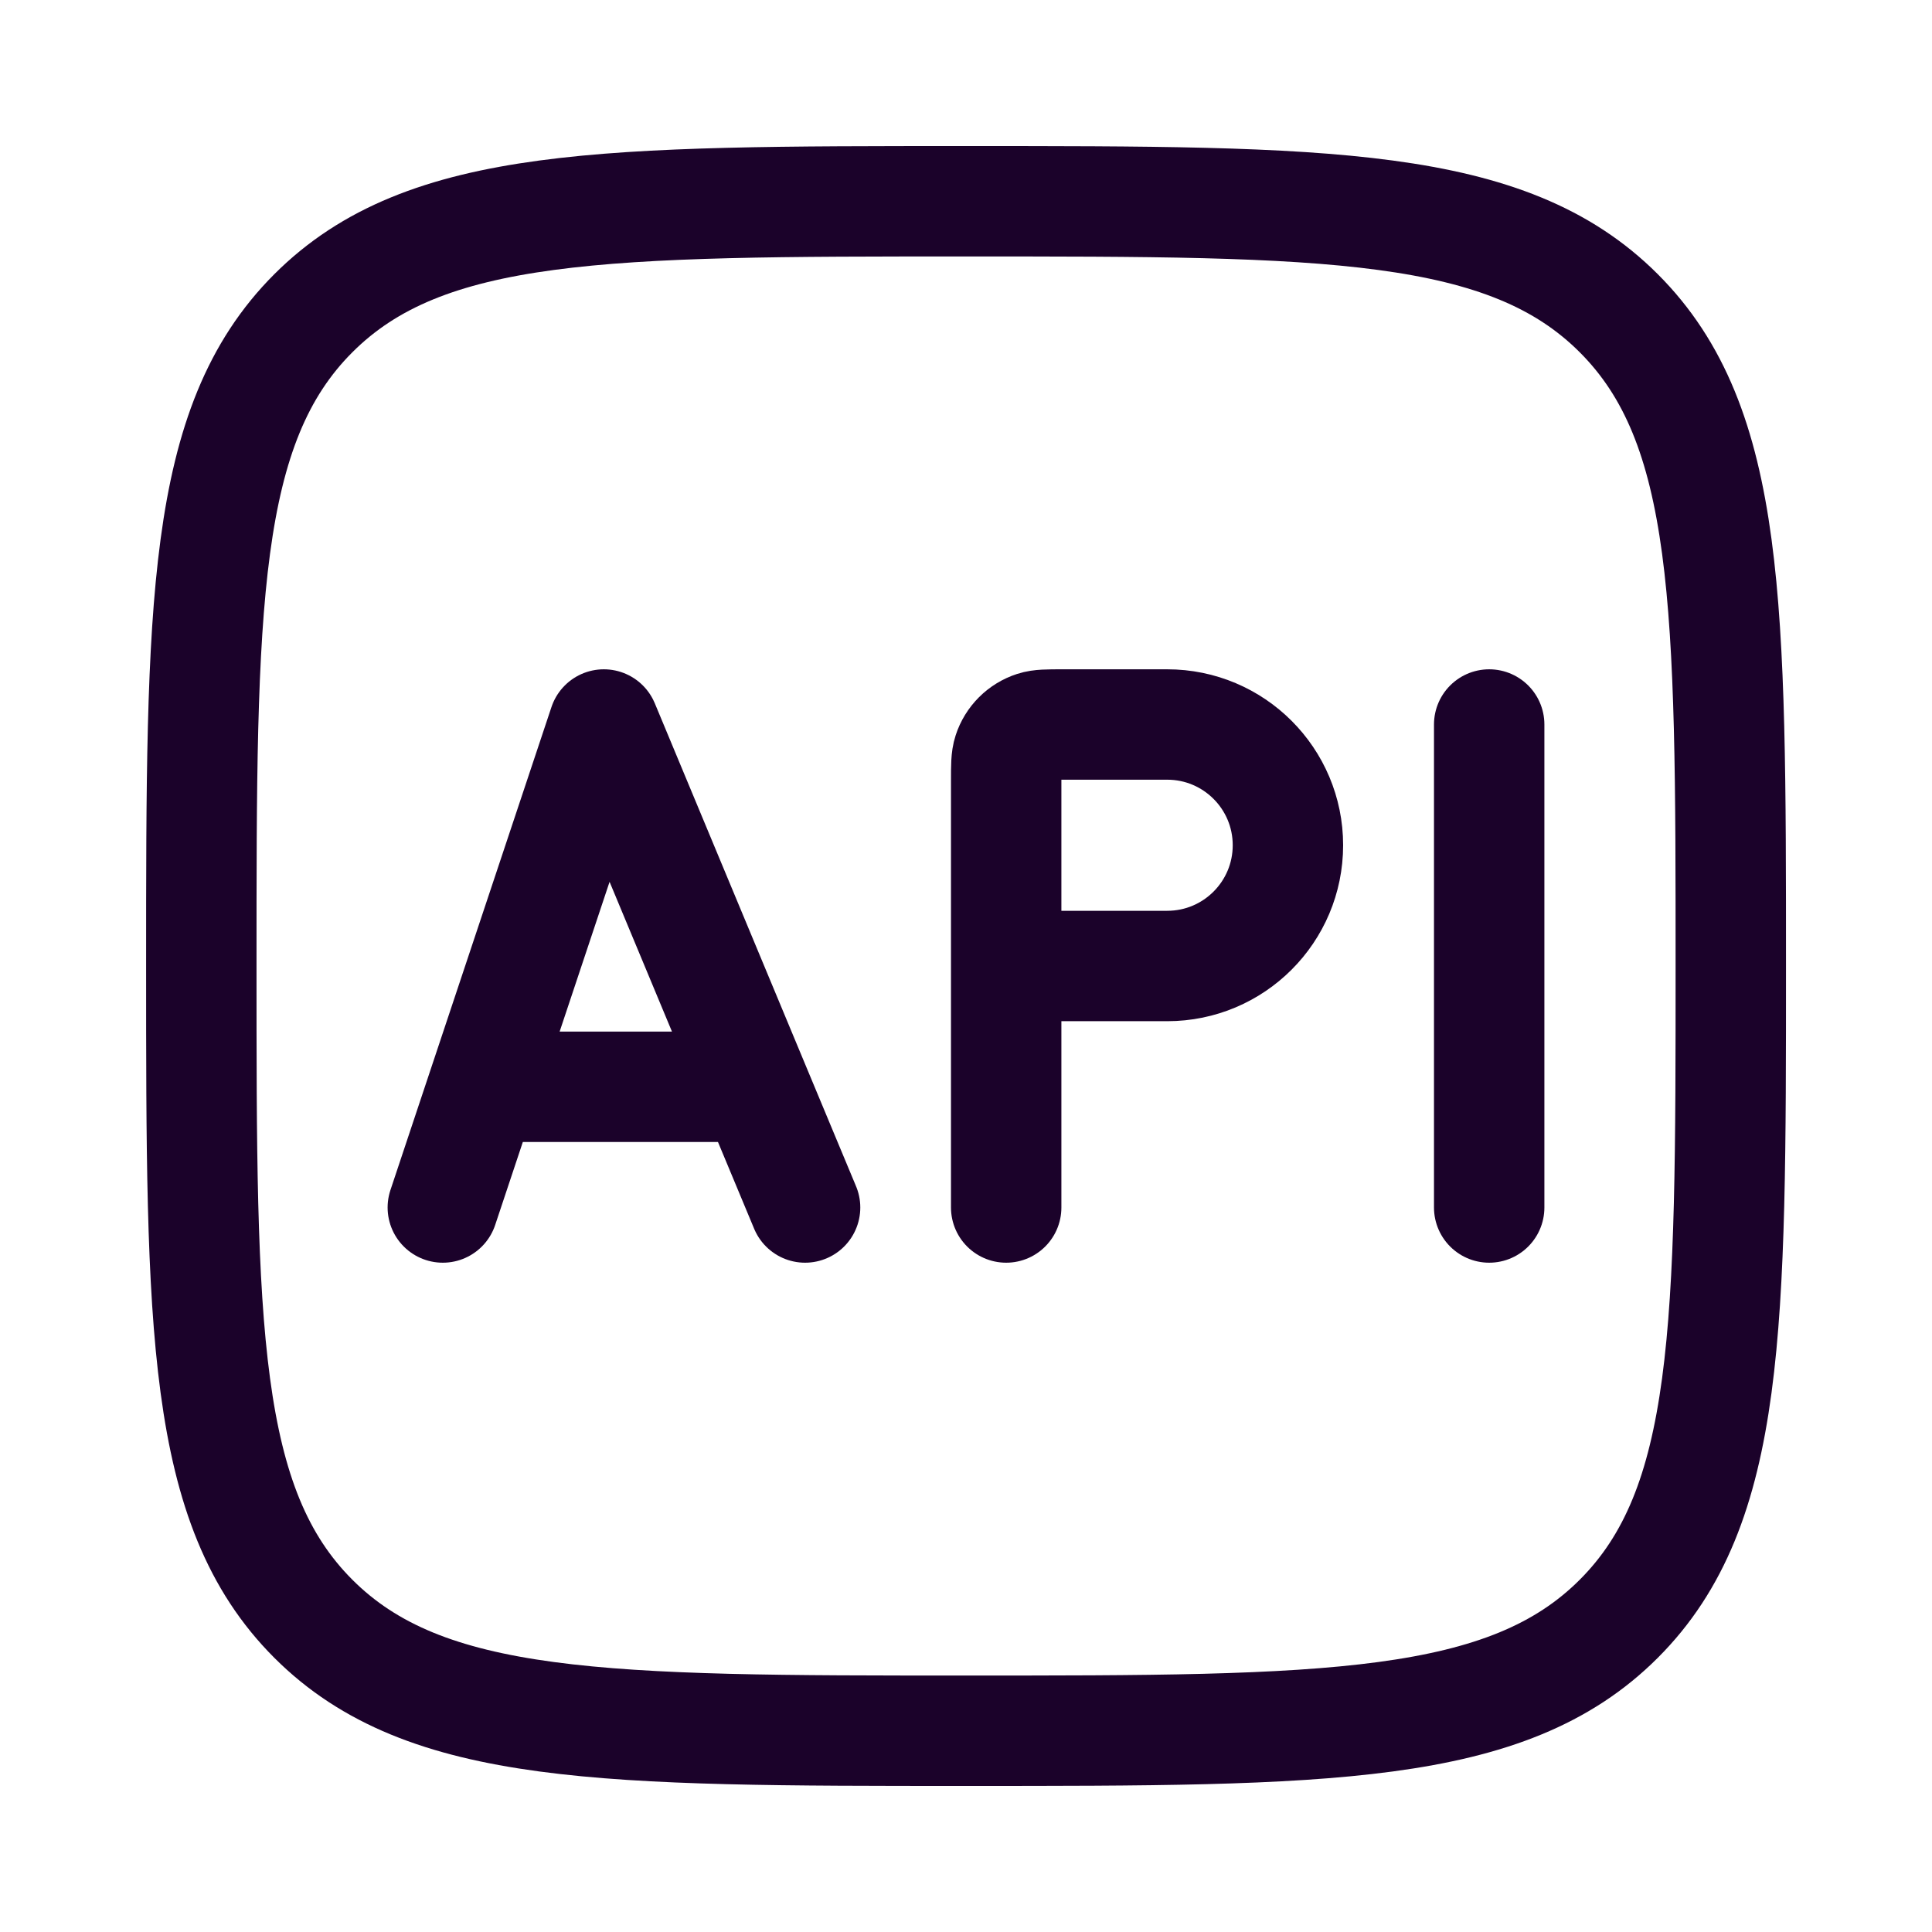
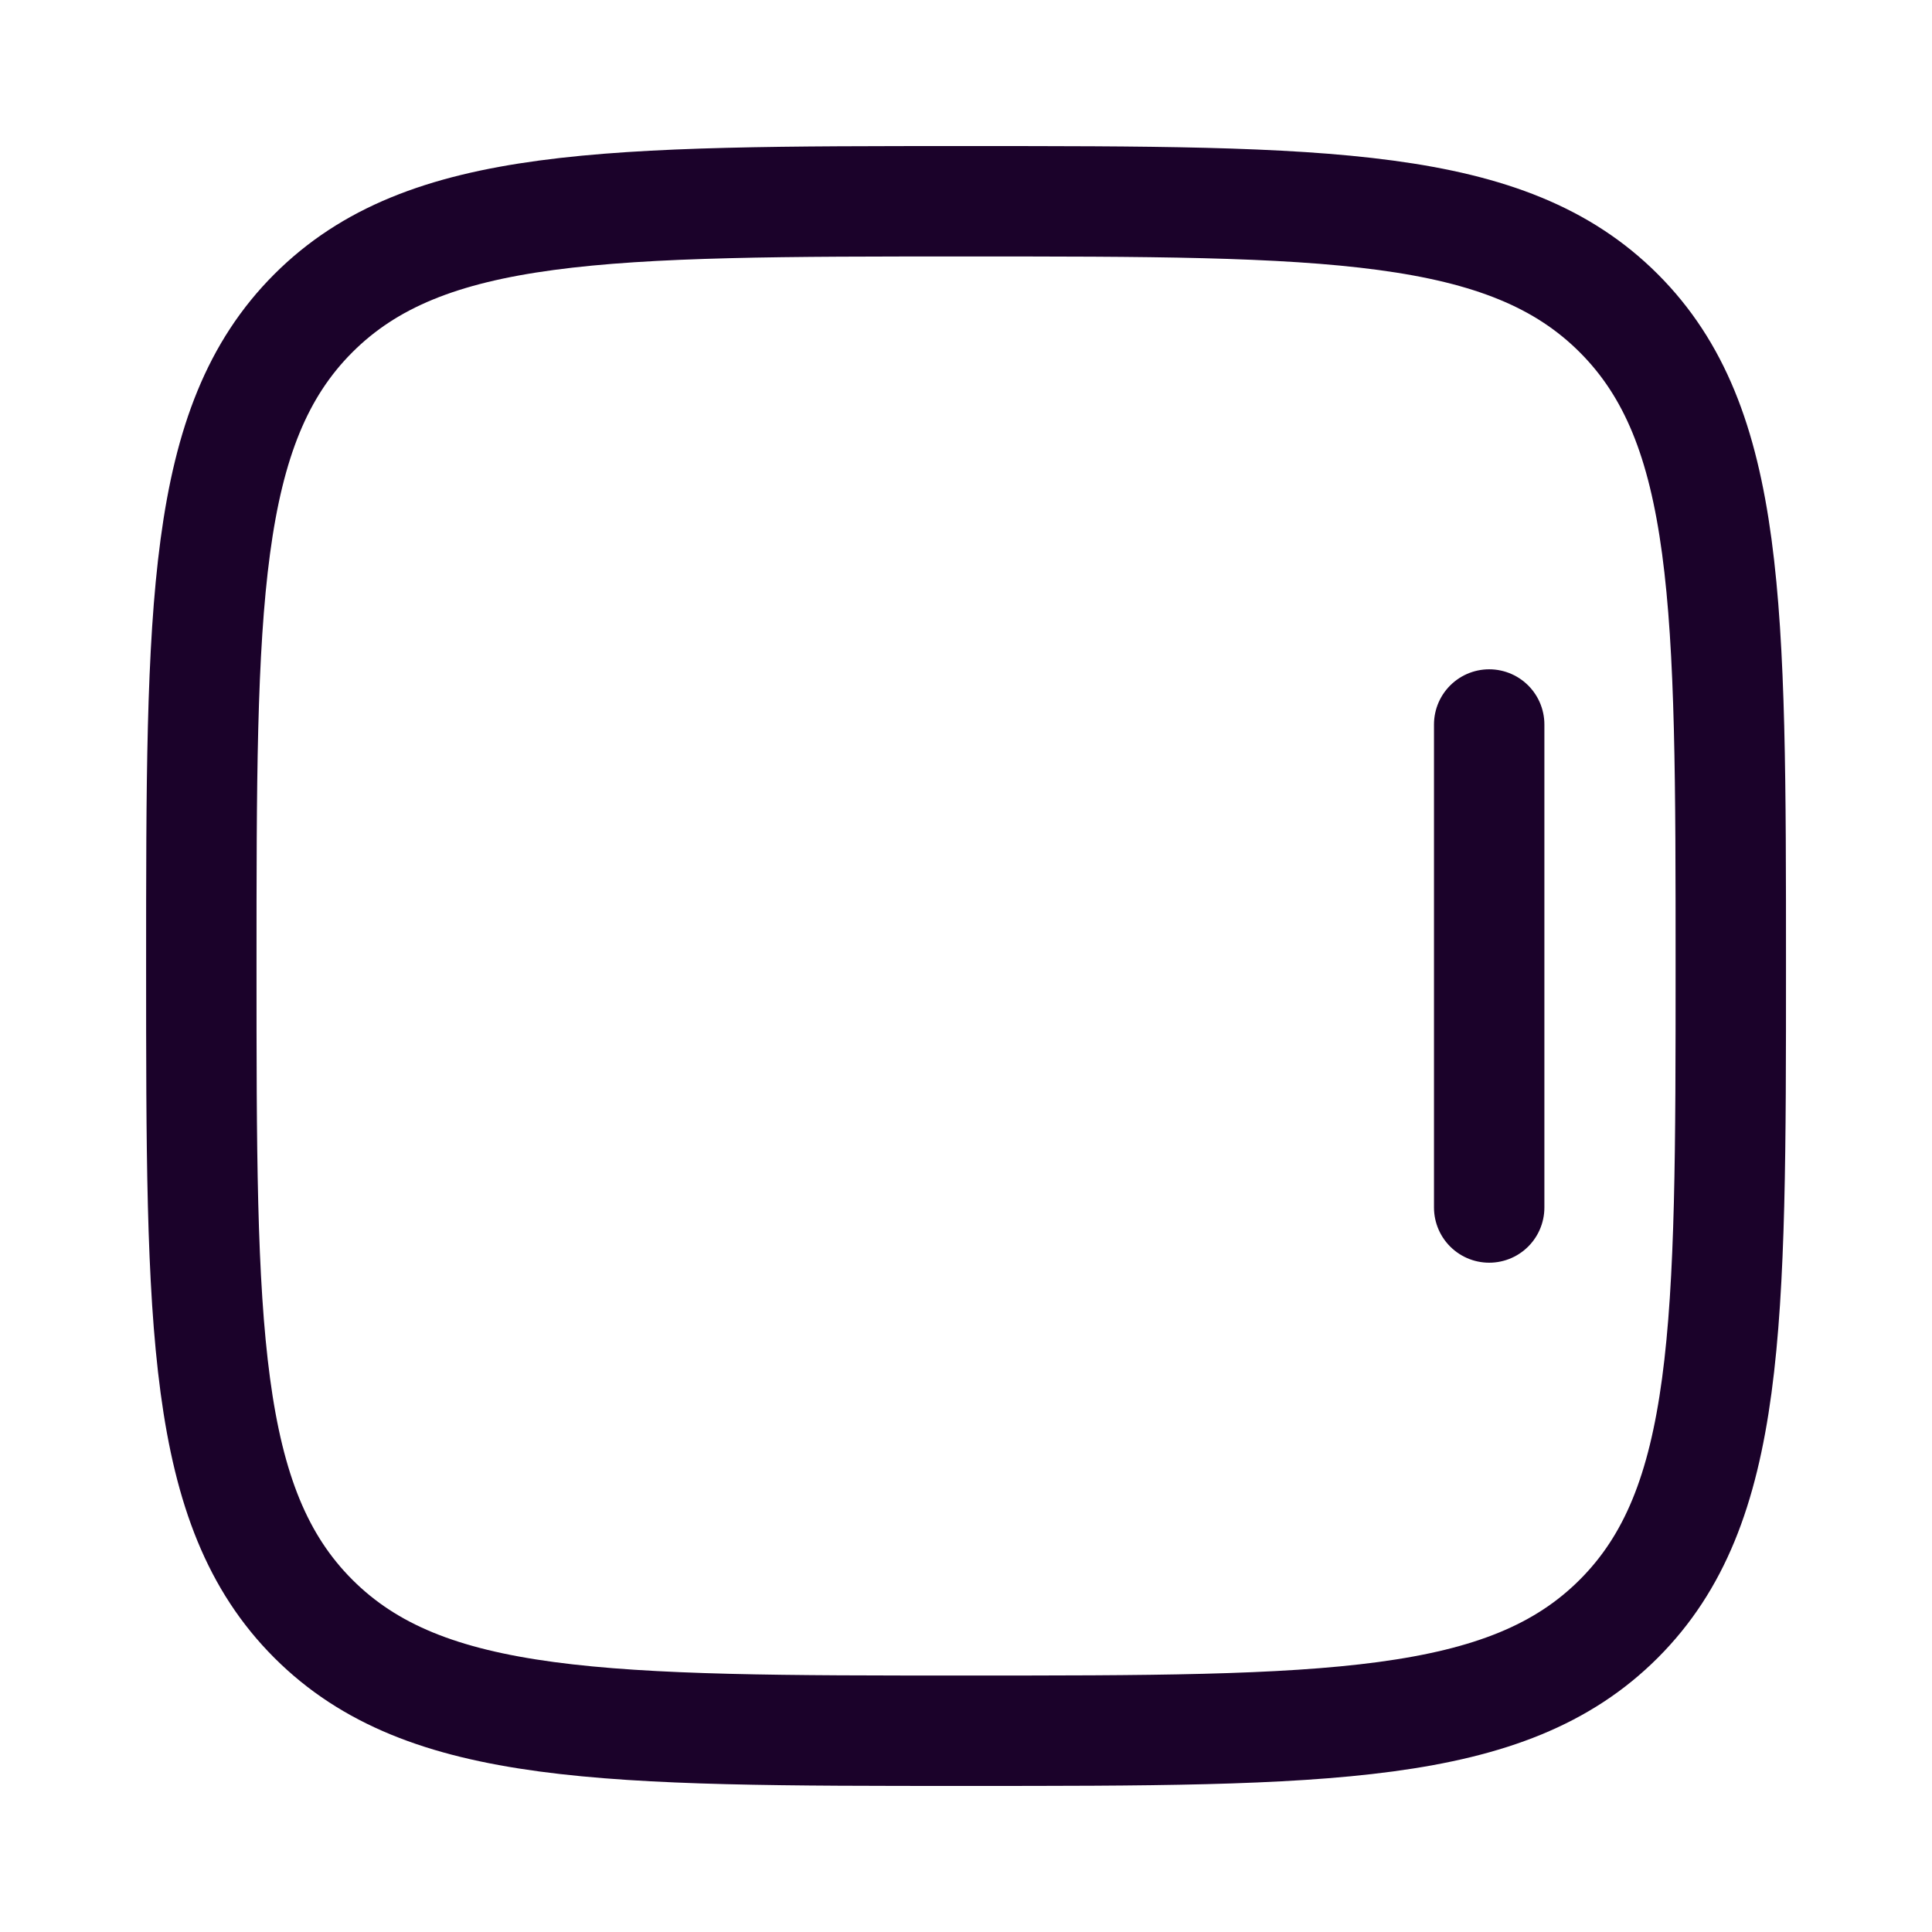
<svg xmlns="http://www.w3.org/2000/svg" width="35" height="35" viewBox="0 0 35 35" fill="none">
  <path d="M3.647 17.5C3.647 10.969 3.647 7.704 5.676 5.675C7.705 3.646 10.97 3.646 17.501 3.646C24.032 3.646 27.298 3.646 29.326 5.675C31.355 7.704 31.355 10.969 31.355 17.5C31.355 24.031 31.355 27.296 29.326 29.325C27.298 31.354 24.032 31.354 17.501 31.354C10.97 31.354 7.705 31.354 5.676 29.325C3.647 27.296 3.647 24.031 3.647 17.5Z" stroke="#1B022A" stroke-width="2" />
-   <path d="M8.751 19.688L10.939 13.125L13.673 19.688M8.751 19.688L8.022 21.875M8.751 19.688H13.673M13.673 19.688L14.585 21.875" stroke="#1B022A" stroke-width="2" stroke-linecap="round" stroke-linejoin="round" />
-   <path d="M18.228 17.5V14.146C18.228 13.874 18.228 13.739 18.264 13.629C18.336 13.407 18.51 13.233 18.732 13.161C18.842 13.125 18.978 13.125 19.249 13.125H21.145C22.353 13.125 23.332 14.104 23.332 15.312C23.332 16.521 22.353 17.5 21.145 17.5H18.228ZM18.228 17.5V21.875" stroke="#1B022A" stroke-width="2" stroke-linecap="round" stroke-linejoin="round" />
  <path d="M26.978 13.125V21.875" stroke="#1B022A" stroke-width="2" stroke-linecap="round" stroke-linejoin="round" />
</svg>